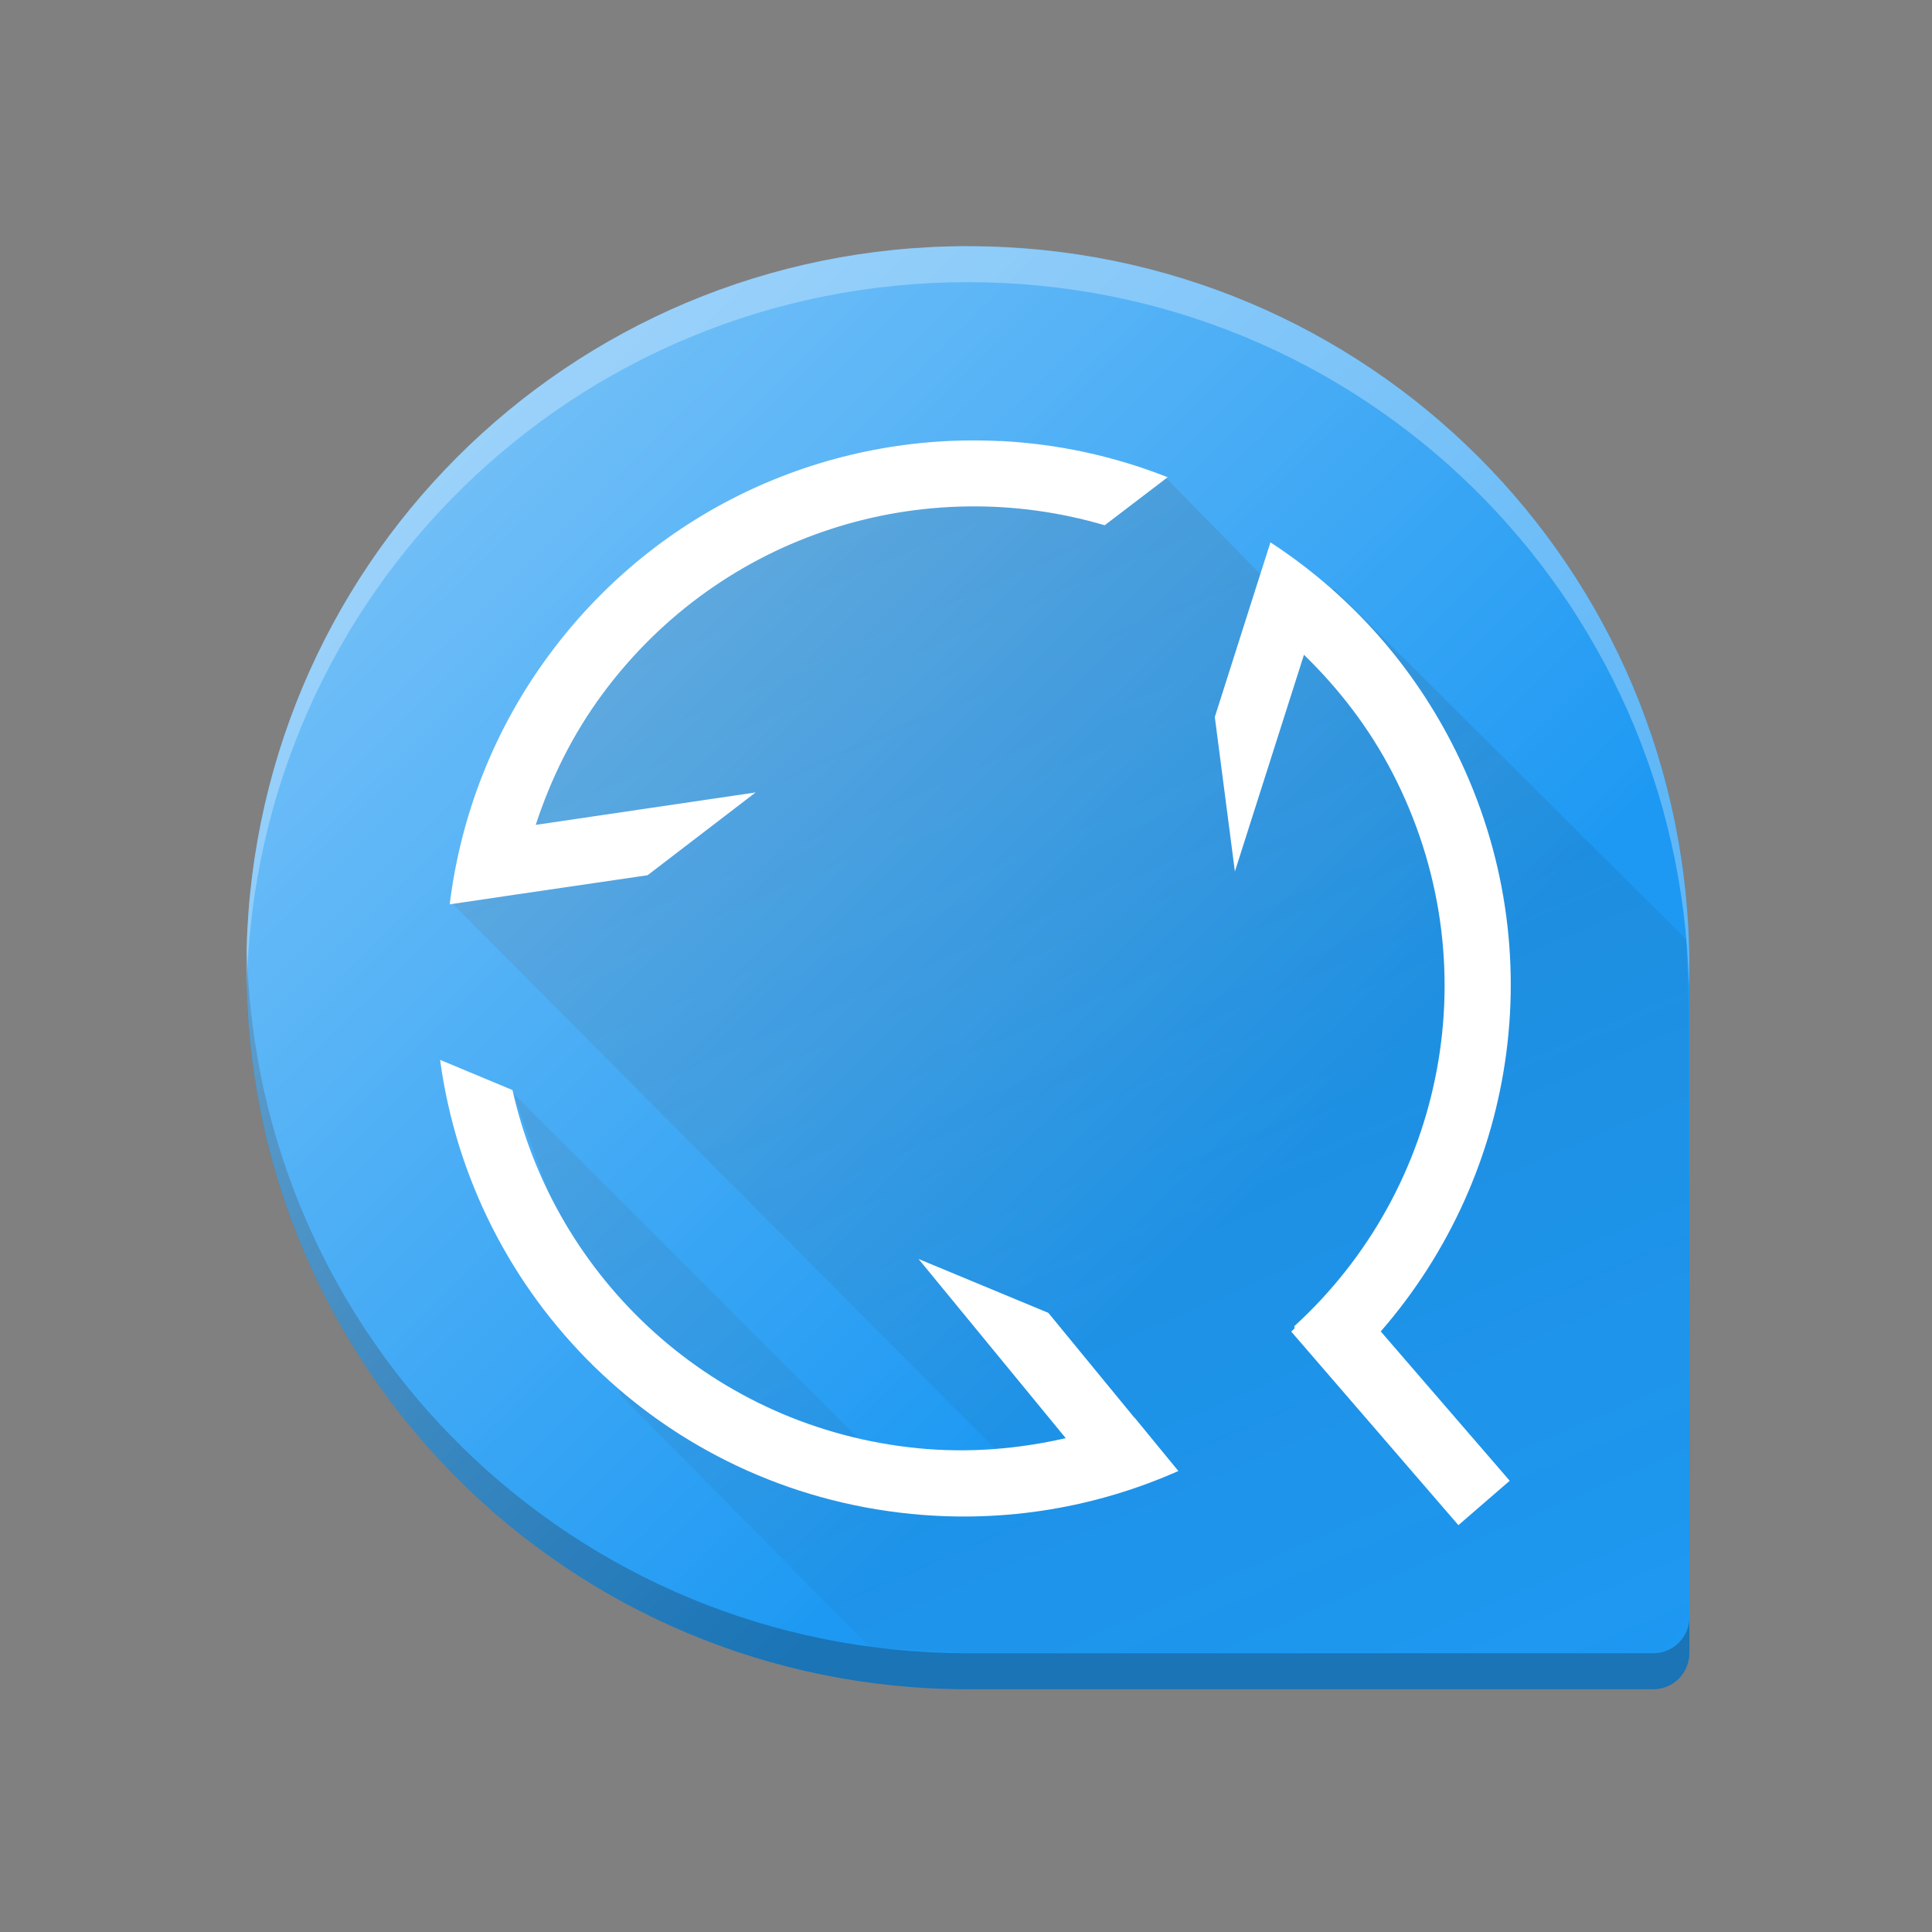
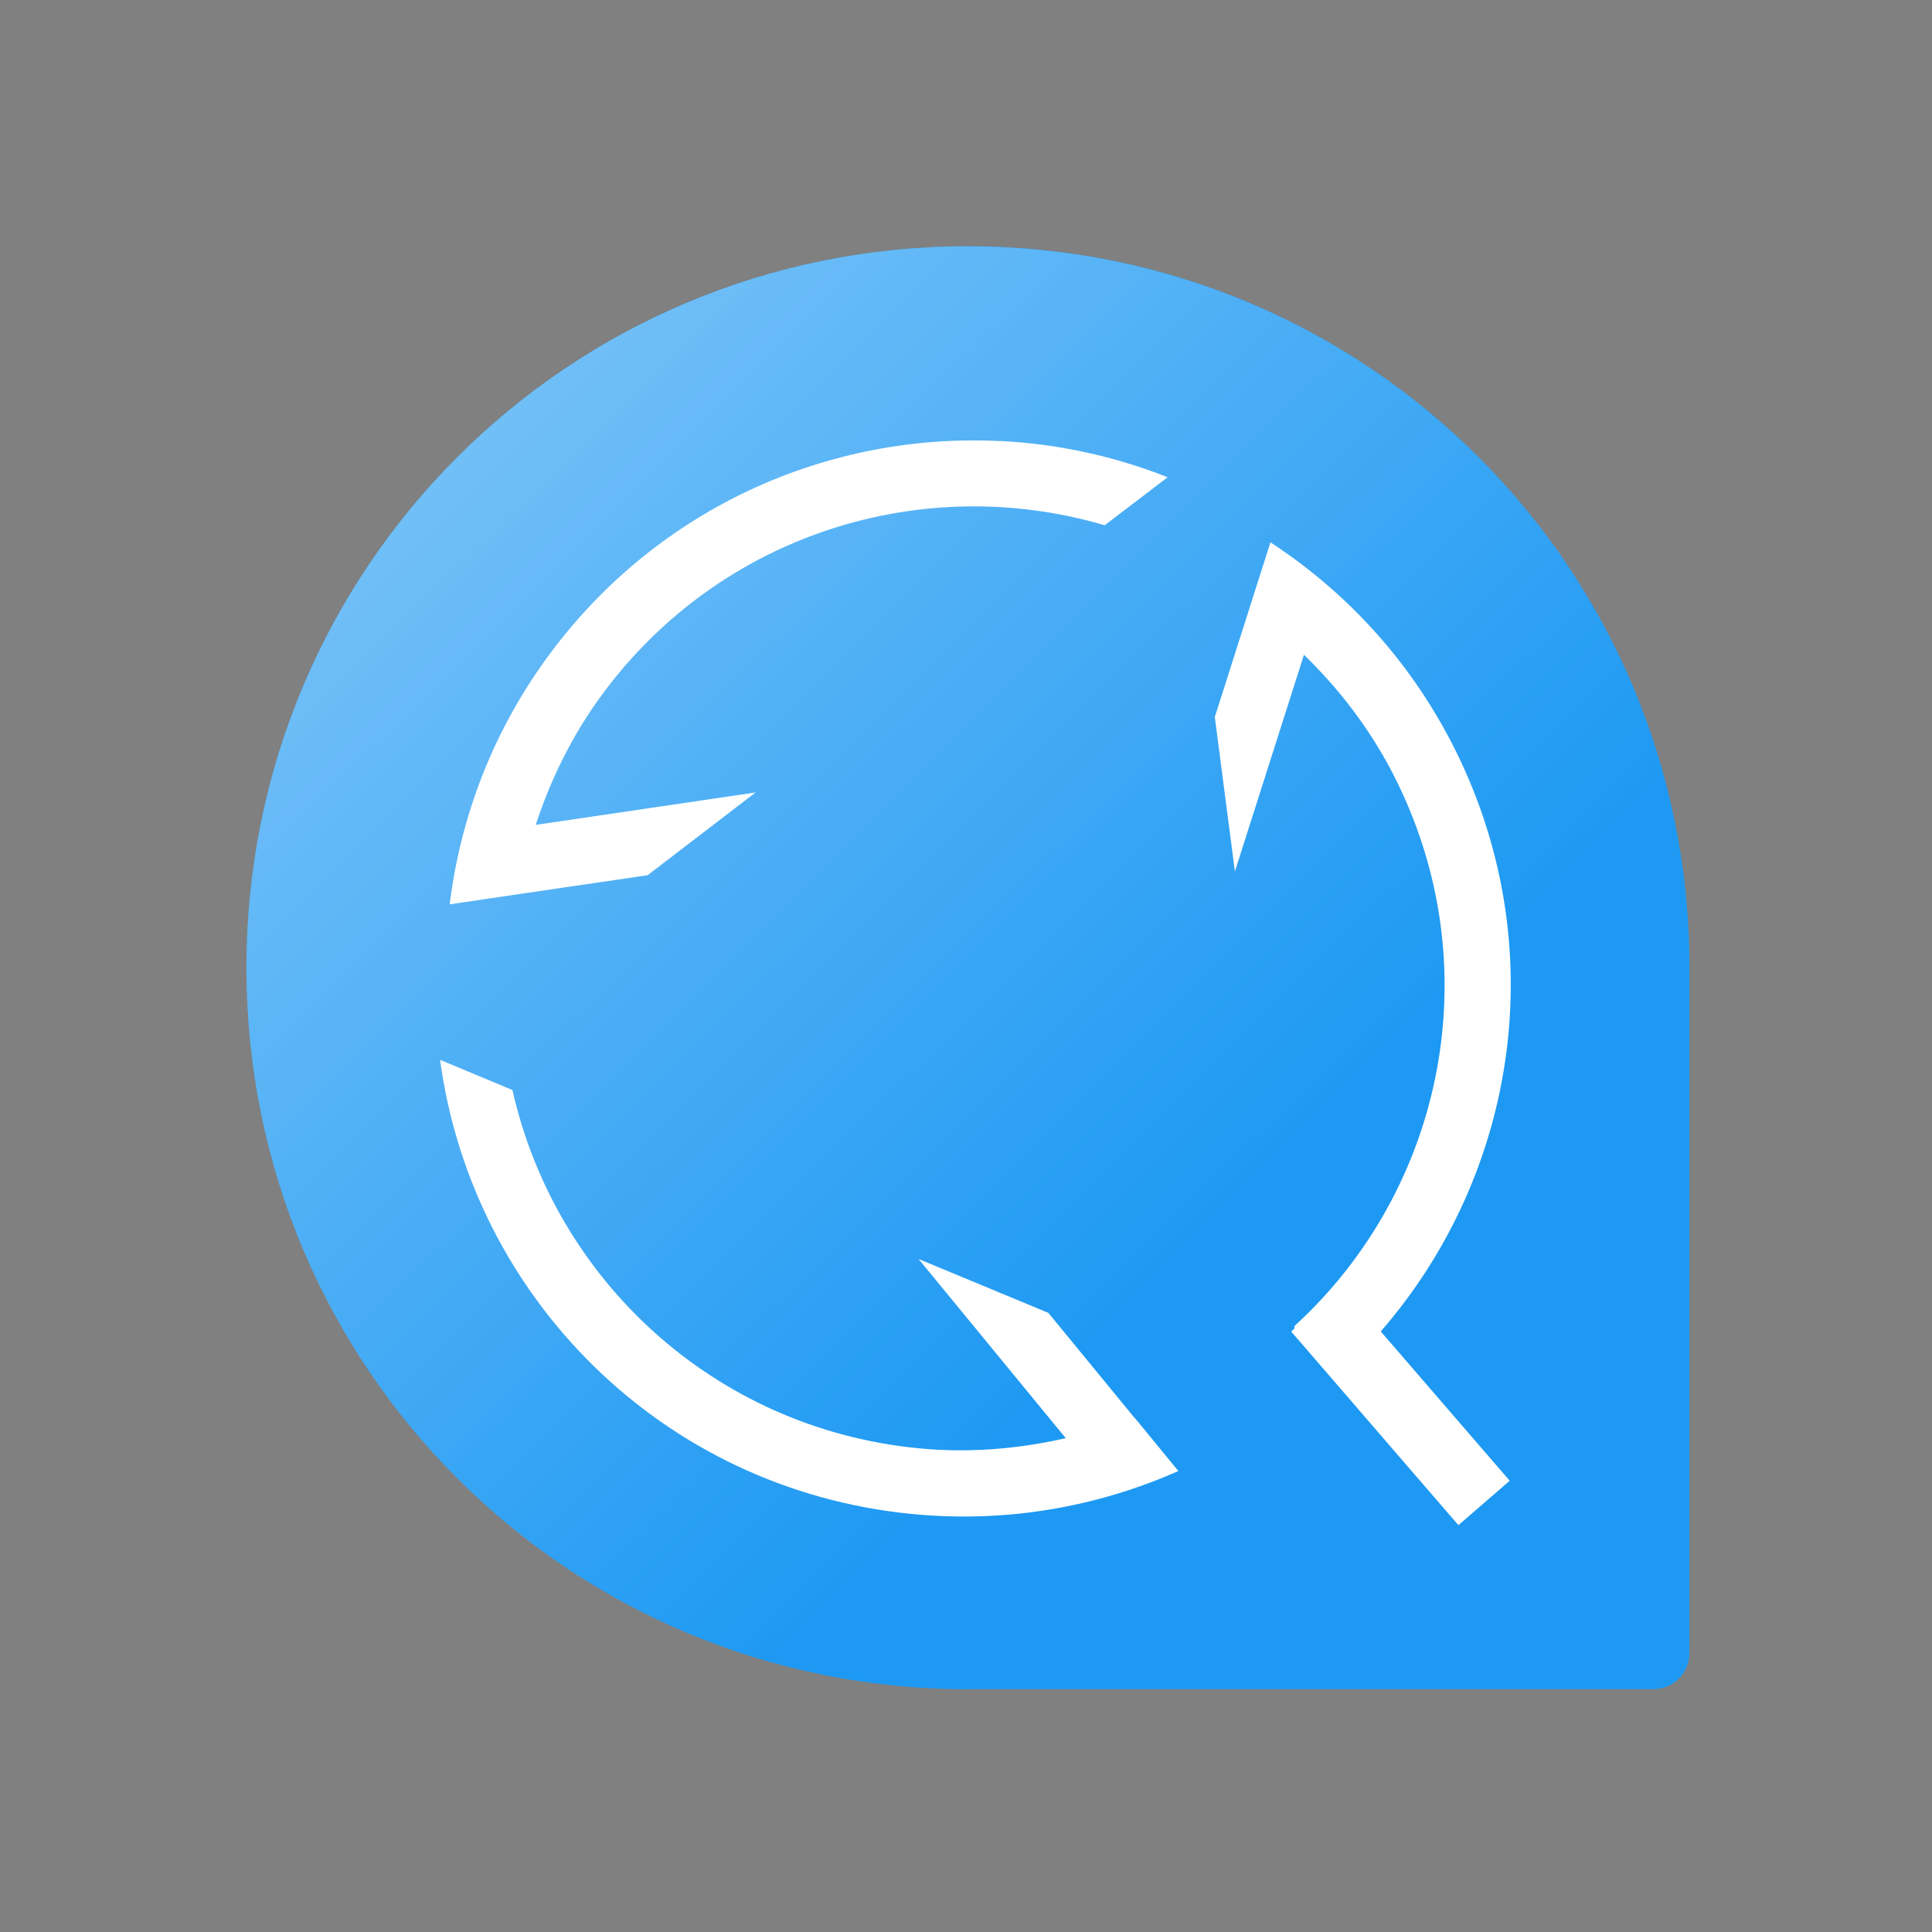
<svg xmlns="http://www.w3.org/2000/svg" xmlns:ns1="http://www.inkscape.org/namespaces/inkscape" xmlns:ns2="http://sodipodi.sourceforge.net/DTD/sodipodi-0.dtd" xmlns:xlink="http://www.w3.org/1999/xlink" width="48" height="48" viewBox="0 0 48 48" id="svg2" version="1.1" ns1:version="0.91 r13725" ns2:docname="quaternion2.svg">
  <rect x="0" y="0" width="48" height="48" fill="#808080" stroke="none" />
  <defs id="defs4">
    <linearGradient id="b" y1="23.775" x1="22.54" y2="44.054" x2="42.646" gradientUnits="userSpaceOnUse" gradientTransform="translate(30,0)">
      <stop stop-color="#292c2f" id="stop12" />
      <stop offset="1" stop-color="#292c2f" stop-opacity="0" id="stop14" />
    </linearGradient>
    <linearGradient ns1:collect="always" id="linearGradient4416">
      <stop style="stop-color:#ffffff;stop-opacity:0" offset="0" id="stop4418" />
      <stop style="stop-color:#ffffff;stop-opacity:1" offset="1" id="stop4420" />
    </linearGradient>
    <style id="current-color-scheme" type="text/css">
      .ColorScheme-Text {
        color:#4d4d4d;
      }
      .ColorScheme-Highlight {
        color:#3daee9;
      }
      </style>
    <linearGradient ns1:collect="always" xlink:href="#b" id="linearGradient4384-2" gradientUnits="userSpaceOnUse" gradientTransform="translate(18.781,-16.062)" x1="-21.261" y1="13.899" x2="10.555" y2="48.902" />
    <linearGradient ns1:collect="always" xlink:href="#linearGradient4416" id="linearGradient4422-7" x1="-30.501" y1="28.25" x2="-10.501" y2="7.875" gradientUnits="userSpaceOnUse" gradientTransform="translate(4.001,-4)" />
    <linearGradient ns1:collect="always" xlink:href="#b" id="linearGradient5173" gradientUnits="userSpaceOnUse" gradientTransform="matrix(0.805,0,0,0.805,29.04,1009.448)" x1="-8.455" y1="4.962" x2="10.555" y2="48.902" />
    <linearGradient ns1:collect="always" xlink:href="#linearGradient4416" id="linearGradient5175" gradientUnits="userSpaceOnUse" gradientTransform="matrix(0.896,0,0,0.896,2.536,1907.094)" x1="34.251" y1="-976.614" x2="8.5" y2="-1002.614" />
    <linearGradient gradientTransform="translate(-384.57,-499.8)" gradientUnits="userSpaceOnUse" x2="0" y2="503.8" y1="543.8" id="a">
      <stop id="stop7" stop-color="#197cf1" />
      <stop id="stop9" stop-color="#20bcfa" offset="1" />
    </linearGradient>
    <linearGradient x1="432.57" id="a-6" y1="547.8" y2="500.046" x2="432.57" gradientUnits="userSpaceOnUse" gradientTransform="translate(-432.57,-499.8)">
      <stop style="stop-color:#1e2b35;stop-opacity:1" stop-color="#18222a" id="stop4216" />
      <stop style="stop-color:#525c64;stop-opacity:1" offset="1" stop-color="#566069" id="stop4218" />
    </linearGradient>
    <linearGradient gradientTransform="translate(-344.57,-499.8)" id="b-7" y1="517.8" x1="399.57" y2="534.8" x2="416.57" gradientUnits="userSpaceOnUse">
      <stop id="stop4221" />
      <stop offset="1" stop-opacity="0" id="stop4223" />
    </linearGradient>
    <linearGradient gradientTransform="translate(-344.57,-499.8)" id="c" y1="537.8" y2="508.8" gradientUnits="userSpaceOnUse" x2="0">
      <stop stop-color="#026ddc" id="stop4226" />
      <stop offset="1" stop-color="#28b0fd" id="stop4228" />
    </linearGradient>
    <linearGradient id="d" y1="525.28" x1="408.65" y2="533.28" x2="416.65" gradientUnits="userSpaceOnUse" gradientTransform="translate(-.081-.48)">
      <stop stop-opacity=".065" id="stop4231" />
      <stop offset="1" stop-opacity="0" id="stop4233" />
    </linearGradient>
    <linearGradient xlink:href="#d" id="e" y1="517.96" x1="417.79" y2="525.91" gradientUnits="userSpaceOnUse" x2="426.22" gradientTransform="matrix(-1,0,0,1,817.2,-0.48)" />
    <linearGradient gradientUnits="userSpaceOnUse" x2="39.28" y2="36.633" x1="22.285" y1="18.71" id="b-5" gradientTransform="translate(-13.182,-16.463)">
      <stop id="stop12-3" stop-color="#292c2f" />
      <stop id="stop14-5" stop-opacity="0" stop-color="#292c2f" offset="1" />
    </linearGradient>
    <linearGradient x1="463.305" id="b-3" y1="791.619" y2="721.561" gradientUnits="userSpaceOnUse" x2="520.696" gradientTransform="matrix(0.719,0,0,0.682,-378.124,-491.55)">
      <stop style="stop-color:#00945a;stop-opacity:1" stop-color="#26c281" id="stop4252" />
      <stop style="stop-color:#38fa95;stop-opacity:1" offset="1" stop-color="#3fc380" id="stop4254" />
    </linearGradient>
    <linearGradient id="a-67" y1="517.8" y2="533.8" x1="404.98" x2="420.98" gradientUnits="userSpaceOnUse" gradientTransform="matrix(0.988,0,0,0.988,-383.201,-495.435)">
      <stop stop-color="#383e51" id="stop4247" />
      <stop offset="1" stop-color="#655c6f" stop-opacity="0" id="stop4249" />
    </linearGradient>
    <linearGradient gradientTransform="matrix(0.988,0,0,0.988,-378.843,-493.459)" id="c-5" y1="531.8" y2="515.8" x2="0" gradientUnits="userSpaceOnUse">
      <stop stop-color="#70e4b3" id="stop4257" />
      <stop offset="1" stop-color="#c8f0dc" id="stop4259" />
    </linearGradient>
    <linearGradient id="b-3-3" y1="785.71" y2="727.71" gradientUnits="userSpaceOnUse" x2="0" gradientTransform="matrix(0.719,0,0,0.682,-387.251,-495.988)">
      <stop stop-color="#26c281" id="stop4252-5" />
      <stop offset="1" stop-color="#3fc380" id="stop4254-6" />
    </linearGradient>
    <linearGradient gradientTransform="translate(-13.13,-10.27)" gradientUnits="userSpaceOnUse" x2="42.646" y2="44.054" x1="22.54" y1="23.775" id="b-1">
      <stop id="stop12-2" stop-color="#292c2f" />
      <stop id="stop14-7" stop-opacity="0" stop-color="#292c2f" offset="1" />
    </linearGradient>
    <linearGradient y2="39.179" x2="3.396" y1="32.924" x1="-2.86" gradientTransform="translate(7.947,-34.035)" gradientUnits="userSpaceOnUse" id="linearGradient4318-9" xlink:href="#b" ns1:collect="always" />
    <linearGradient y2="39.179" x2="3.396" y1="39.799" x1="-13.672" gradientTransform="translate(14.488,-20.004)" gradientUnits="userSpaceOnUse" id="linearGradient4345-7" xlink:href="#b" ns1:collect="always" />
    <linearGradient y2="48.902" x2="10.555" y1="12.399" x1="-22.511" gradientTransform="translate(18.781,-16.062)" gradientUnits="userSpaceOnUse" id="linearGradient4384-2-2" xlink:href="#b" ns1:collect="always" />
    <linearGradient gradientUnits="userSpaceOnUse" x2="42.646" y2="44.054" x1="22.54" y1="23.775" id="b-36" gradientTransform="translate(-72,32.002)">
      <stop id="stop12-7" stop-color="#292c2f" />
      <stop id="stop14-53" stop-opacity="0" stop-color="#292c2f" offset="1" />
    </linearGradient>
    <linearGradient x1="389.32" id="a-6-5" y1="547.675" y2="499.921" x2="426.695" gradientUnits="userSpaceOnUse" gradientTransform="translate(-360.571,-467.798)">
      <stop style="stop-color:#1e2b35;stop-opacity:1" stop-color="#18222a" id="stop4216-6" />
      <stop style="stop-color:#6d7983;stop-opacity:1" offset="1" stop-color="#566069" id="stop4218-2" />
    </linearGradient>
  </defs>
  <ns2:namedview id="base" pagecolor="#ffffff" bordercolor="#666666" borderopacity="1.0" ns1:pageopacity="0.0" ns1:pageshadow="2" ns1:zoom="1" ns1:cx="32.789359" ns1:cy="42.117635" ns1:document-units="px" ns1:current-layer="layer1" showgrid="false" units="px" showguides="false" ns1:guide-bbox="true" ns1:snap-global="false" showborder="false" borderlayer="true">
    <ns1:grid type="xygrid" id="grid5026" />
    <ns2:guide position="13,11.25" orientation="0.707,0.707" id="guide5089" />
    <ns2:guide position="7.875,26.375" orientation="0.707,0.707" id="guide5091" />
    <ns2:guide position="29.875,39.5" orientation="0.707,0.707" id="guide5093" />
    <ns2:guide position="35,36.25" orientation="0.707,0.707" id="guide5097" />
    <ns2:guide position="9.875,20.5" orientation="0.707,0.707" id="guide5126" />
  </ns2:namedview>
  <g ns1:groupmode="layer" id="layer2" ns1:label="Livello 2">
    <path id="path5159" d="m 24.049,6.117 c -9.931,0 -17.926,7.995 -17.926,17.926 0,9.931 7.995,17.926 17.926,17.926 0.024,0 0.048,-0.002 0.072,-0.002 l 16.956,4.3e-5 c 0.497,0 0.896,-0.4 0.896,-0.896 l 0,-16.961 c 8.1e-5,-0.022 0.002,-0.044 0.002,-0.067 0,-9.931 -7.995,-17.926 -17.926,-17.926 z" style="color:#000000;clip-rule:nonzero;display:inline;overflow:visible;visibility:visible;opacity:1;isolation:auto;mix-blend-mode:normal;color-interpolation:sRGB;color-interpolation-filters:linearRGB;solid-color:#000000;solid-opacity:1;fill:#1d99f3;fill-opacity:1;fill-rule:nonzero;stroke-width:1;stroke-linecap:butt;stroke-linejoin:miter;stroke-miterlimit:4;stroke-dasharray:none;stroke-dashoffset:0;stroke-opacity:1;color-rendering:auto;image-rendering:auto;shape-rendering:auto;text-rendering:auto;enable-background:accumulate" ns1:connector-curvature="0" ns1:export-xdpi="96" ns1:export-ydpi="96" />
  </g>
  <g ns1:label="Livello 1" ns1:groupmode="layer" id="layer1" transform="translate(0,-1004.362)">
-     <path style="opacity:0.3;fill:#ffffff;fill-opacity:1;stroke-width:2.8;stroke-opacity:0.55" ns1:connector-curvature="0" d="m 6.131,1028.85 c -0.004,-0.15 -0.011,-0.298 -0.011,-0.448 0,-9.931 7.995,-17.926 17.926,-17.926 9.931,0 17.926,7.995 17.926,17.926 0,0.151 -0.007,0.298 -0.011,0.448 -0.237,-9.722 -8.138,-17.478 -17.915,-17.478 -9.78,0 -17.678,7.756 -17.915,17.478" id="path5163" ns1:export-xdpi="96" ns1:export-ydpi="96" />
-     <path ns2:nodetypes="ccccccccccccccccc" ns1:connector-curvature="0" id="path5165" d="m 11.232,1026.802 14.222,14.293 -3.52,-0.391 -9.191,-9.191 2.684,7.52 6.204,6.268 2.5,0.116 17.242,-0.023 0.64,-1.067 -0.057,-14.838 -0.065,-1.786 -8.756,-8.724 -0.64,0.853 -3.556,-3.627 -10.24,0.64 -4.765,4.124 z" style="color:#000000;clip-rule:nonzero;display:inline;overflow:visible;visibility:visible;opacity:0.188;isolation:auto;mix-blend-mode:normal;color-interpolation:sRGB;color-interpolation-filters:linearRGB;solid-color:#000000;solid-opacity:1;fill:url(#linearGradient5173);fill-opacity:1;fill-rule:nonzero;stroke:none;stroke-width:1;stroke-linecap:butt;stroke-linejoin:miter;stroke-miterlimit:4;stroke-dasharray:none;stroke-dashoffset:0;stroke-opacity:1;color-rendering:auto;image-rendering:auto;shape-rendering:auto;text-rendering:auto;enable-background:accumulate" ns1:export-xdpi="96" ns1:export-ydpi="96" />
-     <path ns1:connector-curvature="0" id="path5167" d="m 6.133,1027.957 c -0.004,0.149 -0.011,0.298 -0.011,0.448 0,9.931 7.995,17.926 17.926,17.926 0.024,0 0.048,0 0.072,0 l 16.956,0 c 0.497,0 0.896,-0.4 0.896,-0.896 l 0,-0.894 c 0,0.496 -0.4,0.896 -0.896,0.896 l -16.956,0 -0.072,0 c -9.781,0 -17.679,-7.756 -17.915,-17.478 z m 35.839,0.376 0,0.138 c 8.2e-5,-0.022 0.002,-0.044 0.002,-0.066 0,-0.024 -0.002,-0.048 -0.002,-0.072 z" style="color:#000000;clip-rule:nonzero;display:inline;overflow:visible;visibility:visible;opacity:0.3;isolation:auto;mix-blend-mode:normal;color-interpolation:sRGB;color-interpolation-filters:linearRGB;solid-color:#000000;solid-opacity:1;fill:#161e25;fill-opacity:1;fill-rule:nonzero;stroke-width:2.8;stroke-linecap:butt;stroke-linejoin:miter;stroke-miterlimit:4;stroke-dasharray:none;stroke-dashoffset:0;stroke-opacity:0.55;color-rendering:auto;image-rendering:auto;shape-rendering:auto;text-rendering:auto;enable-background:accumulate" ns1:export-xdpi="96" ns1:export-ydpi="96" />
    <path ns2:nodetypes="cccccccccccccccccccccccccccccccccccccccc" ns1:connector-curvature="0" id="path5169" d="m 24.851,1015.321 -2.3e-4,0 c -4.222,-0.214 -8.463,1.617 -11.185,5.279 -1.411,1.899 -2.224,4.047 -2.493,6.23 l 1.696,-0.251 3.22,-0.472 2.684,-2.057 -5.463,0.806 c 0.375,-1.144 0.917,-2.253 1.677,-3.276 2.961,-3.984 7.972,-5.493 12.459,-4.168 l 1.564,-1.193 c -1.347,-0.533 -2.751,-0.83 -4.158,-0.901 z m 6.711,2.513 -4.6e-4,0.01 -0.521,1.633 -0.859,2.699 0.499,3.838 1.716,-5.384 c 0.863,0.839 1.62,1.813 2.205,2.945 2.442,4.728 1.298,10.32 -2.445,13.736 l 0.007,0.053 c -0.028,0.026 -0.055,0.055 -0.083,0.081 l 4.153,4.809 1.275,-1.103 -3.204,-3.71 c 3.427,-3.937 4.31,-9.688 1.762,-14.622 -1.086,-2.103 -2.659,-3.78 -4.502,-4.982 z m -20.628,12.86 c 0.796,5.896 5.518,10.668 11.708,11.281 2.355,0.233 4.623,-0.174 6.634,-1.066 l -1.086,-1.324 -0.006,-5e-4 -2.138,-2.605 -3.225,-1.339 3.657,4.452 c -1.174,0.268 -2.406,0.375 -3.674,0.25 -5.07,-0.501 -9.016,-4.197 -10.072,-8.899 z" style="color:#000000;clip-rule:nonzero;display:inline;overflow:visible;visibility:visible;opacity:1;isolation:auto;mix-blend-mode:normal;color-interpolation:sRGB;color-interpolation-filters:linearRGB;solid-color:#000000;solid-opacity:1;fill:#ffffff;fill-opacity:1;fill-rule:nonzero;stroke:none;stroke-width:0.633;stroke-linecap:butt;stroke-linejoin:miter;stroke-miterlimit:4;stroke-dasharray:none;stroke-dashoffset:0;stroke-opacity:1;marker:none;color-rendering:auto;image-rendering:auto;shape-rendering:auto;text-rendering:auto;enable-background:accumulate" ns1:export-xdpi="96" ns1:export-ydpi="96" />
    <path ns1:connector-curvature="0" style="color:#000000;clip-rule:nonzero;display:inline;overflow:visible;visibility:visible;opacity:0.45;isolation:auto;mix-blend-mode:normal;color-interpolation:sRGB;color-interpolation-filters:linearRGB;solid-color:#000000;solid-opacity:1;fill:url(#linearGradient5175);fill-opacity:1;fill-rule:nonzero;stroke-width:1;stroke-linecap:butt;stroke-linejoin:miter;stroke-miterlimit:4;stroke-dasharray:none;stroke-dashoffset:0;stroke-opacity:1;color-rendering:auto;image-rendering:auto;shape-rendering:auto;text-rendering:auto;enable-background:accumulate" d="m 24.049,1010.48 c -9.931,0 -17.926,7.995 -17.926,17.926 0,9.931 7.995,17.926 17.926,17.926 0.024,0 0.048,0 0.072,0 l 16.956,0 c 0.497,0 0.896,-0.4 0.896,-0.896 l 0,-16.961 c 8.1e-5,-0.022 0.002,-0.044 0.002,-0.066 0,-9.931 -7.995,-17.926 -17.926,-17.926 z" id="path5171" ns1:export-xdpi="96" ns1:export-ydpi="96" />
  </g>
</svg>